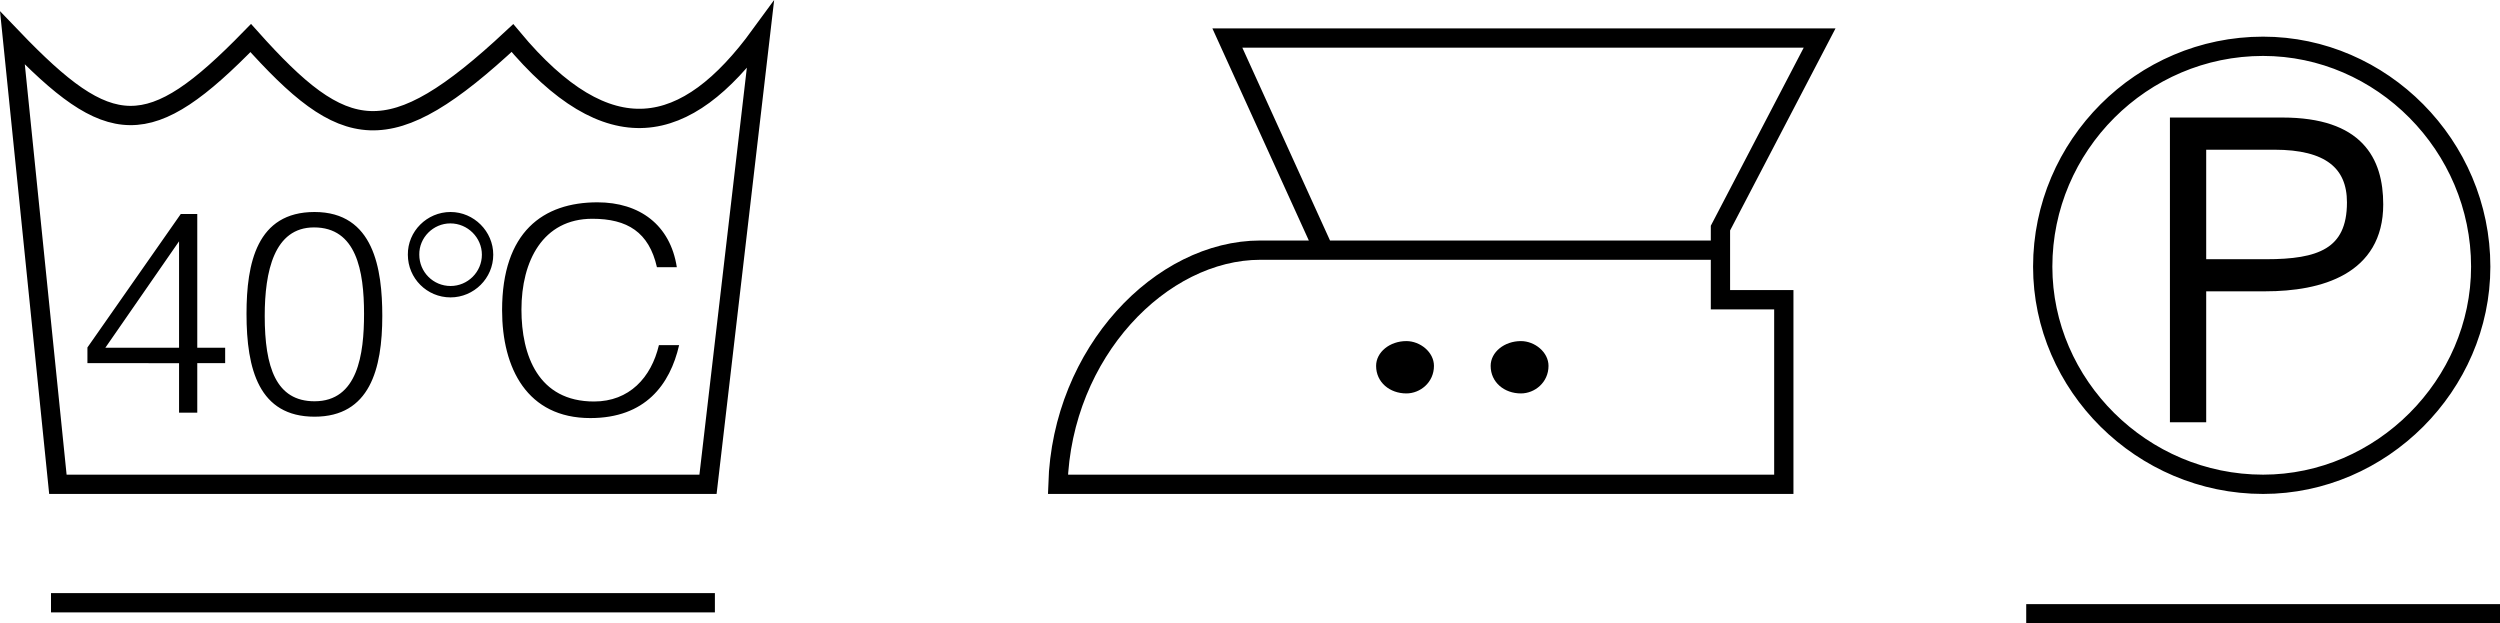
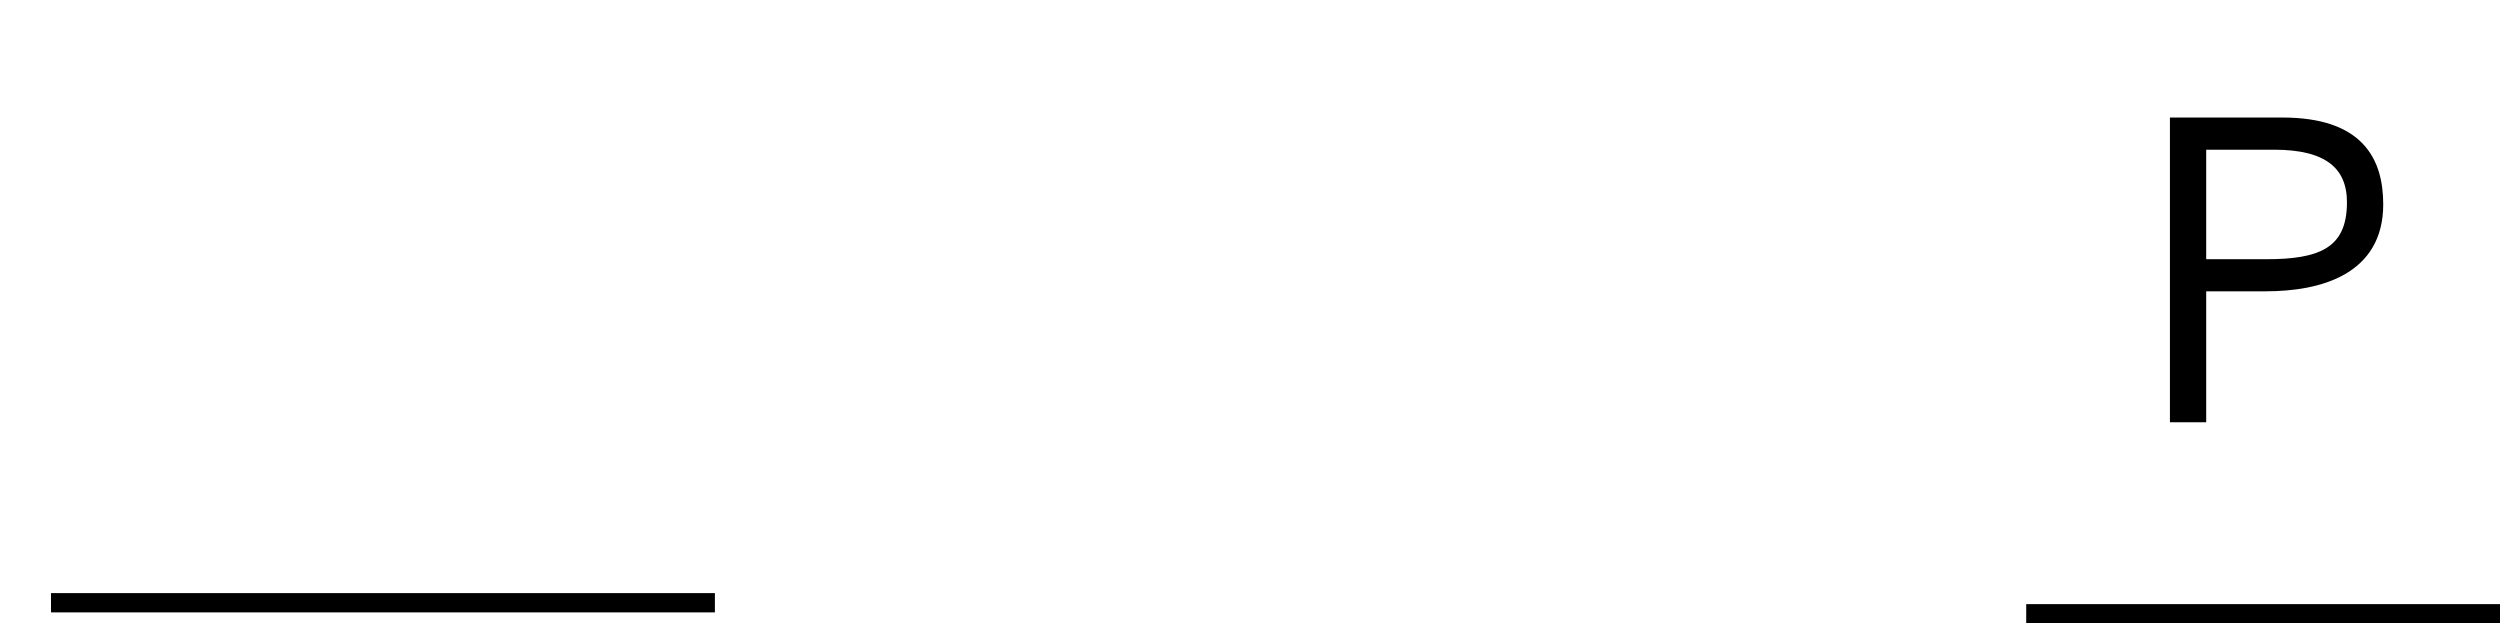
<svg xmlns="http://www.w3.org/2000/svg" version="1.1" id="Ebene_1" x="0px" y="0px" width="65.342px" height="16.294px" viewBox="0 0 65.342 16.294" enable-background="new 0 0 65.342 16.294" xml:space="preserve">
  <g>
-     <path fill="none" stroke="#000000" stroke-width="0.504" stroke-miterlimit="22.926" d="M59.15,1.21   c3.096,0,5.688,2.592,5.688,5.76c0,3.096-2.592,5.688-5.688,5.688c-3.168,0-5.76-2.592-5.76-5.688   C53.391,3.802,55.982,1.21,59.15,1.21L59.15,1.21z M27.651,12.658h18.972V7.834h-1.656V5.962l2.592-4.968h-15.48l2.521,5.544   h-1.656C30.351,6.538,27.759,9.202,27.651,12.658L27.651,12.658z M34.599,6.538h10.368 M18.505,12.658H1.513L0.325,0.994   c2.556,2.664,3.564,2.736,6.228,0c2.448,2.736,3.6,3.024,6.84,0c2.52,3.024,4.536,2.592,6.48-0.072L18.505,12.658L18.505,12.658z" />
    <path fill-rule="evenodd" clip-rule="evenodd" stroke="#000000" stroke-width="0.216" stroke-miterlimit="22.926" d="   M57.555,10.929V7.506h1.656c1.432,0,2.971-0.43,2.971-2.163c0-1.162-0.518-2.163-2.529-2.163h-2.83v7.749H57.555L57.555,10.929z    M57.555,6.882V3.805h1.893c1.379,0,2.002,0.516,2.002,1.485c0,1.313-0.85,1.593-2.217,1.593H57.555L57.555,6.882z" />
-     <path fill-rule="evenodd" clip-rule="evenodd" d="M36.758,8.915c0.361,0,0.721,0.288,0.721,0.648c0,0.432-0.359,0.72-0.721,0.72   c-0.432,0-0.791-0.288-0.791-0.72C35.967,9.202,36.326,8.915,36.758,8.915L36.758,8.915z" />
-     <path fill-rule="evenodd" clip-rule="evenodd" d="M4.68,10.785h0.476V9.491h0.729V9.089H5.156V5.593H4.725l-2.44,3.489v0.41H4.68   V10.785L4.68,10.785z M4.68,6.307v2.782H2.753L4.68,6.307L4.68,6.307z M9.515,8.204c0,1.056-0.164,2.284-1.294,2.284   c-1.004,0-1.302-0.885-1.302-2.231c0-1.161,0.245-2.313,1.287-2.313C9.314,5.942,9.515,7.073,9.515,8.204L9.515,8.204z    M8.221,5.541c-1.51,0-1.778,1.339-1.778,2.663c0,1.451,0.327,2.687,1.778,2.687c1.443,0,1.771-1.244,1.771-2.635   C9.991,7.036,9.775,5.541,8.221,5.541L8.221,5.541z M12.892,6.657c0-0.61-0.506-1.116-1.116-1.116   c-0.617,0-1.123,0.506-1.116,1.116c0,0.618,0.499,1.116,1.116,1.116C12.386,7.772,12.892,7.274,12.892,6.657L12.892,6.657z    M12.595,6.657c0,0.454-0.372,0.818-0.818,0.818c-0.454,0-0.818-0.365-0.818-0.818c-0.008-0.446,0.364-0.818,0.811-0.818   C12.223,5.838,12.595,6.21,12.595,6.657L12.595,6.657z M17.69,6.984c-0.171-1.108-0.975-1.696-2.075-1.696   c-1.421,0-2.492,0.773-2.492,2.819c0,1.518,0.654,2.82,2.306,2.82c1.436,0,2.083-0.872,2.321-1.906h-0.528   c-0.201,0.848-0.774,1.473-1.696,1.473c-1.458,0-1.897-1.205-1.897-2.403c0-1.265,0.558-2.373,1.853-2.373   c0.915,0,1.48,0.35,1.688,1.265H17.69L17.69,6.984z" />
    <path fill="none" stroke="#000000" stroke-width="0.504" stroke-miterlimit="22.926" d="M1.333,15.754h17.352 M52.959,16.042   h12.383" />
-     <path fill-rule="evenodd" clip-rule="evenodd" d="M39.752,8.915c0.361,0,0.721,0.288,0.721,0.648c0,0.432-0.359,0.72-0.721,0.72   c-0.432,0-0.791-0.288-0.791-0.72C38.961,9.202,39.32,8.915,39.752,8.915L39.752,8.915z" />
  </g>
</svg>